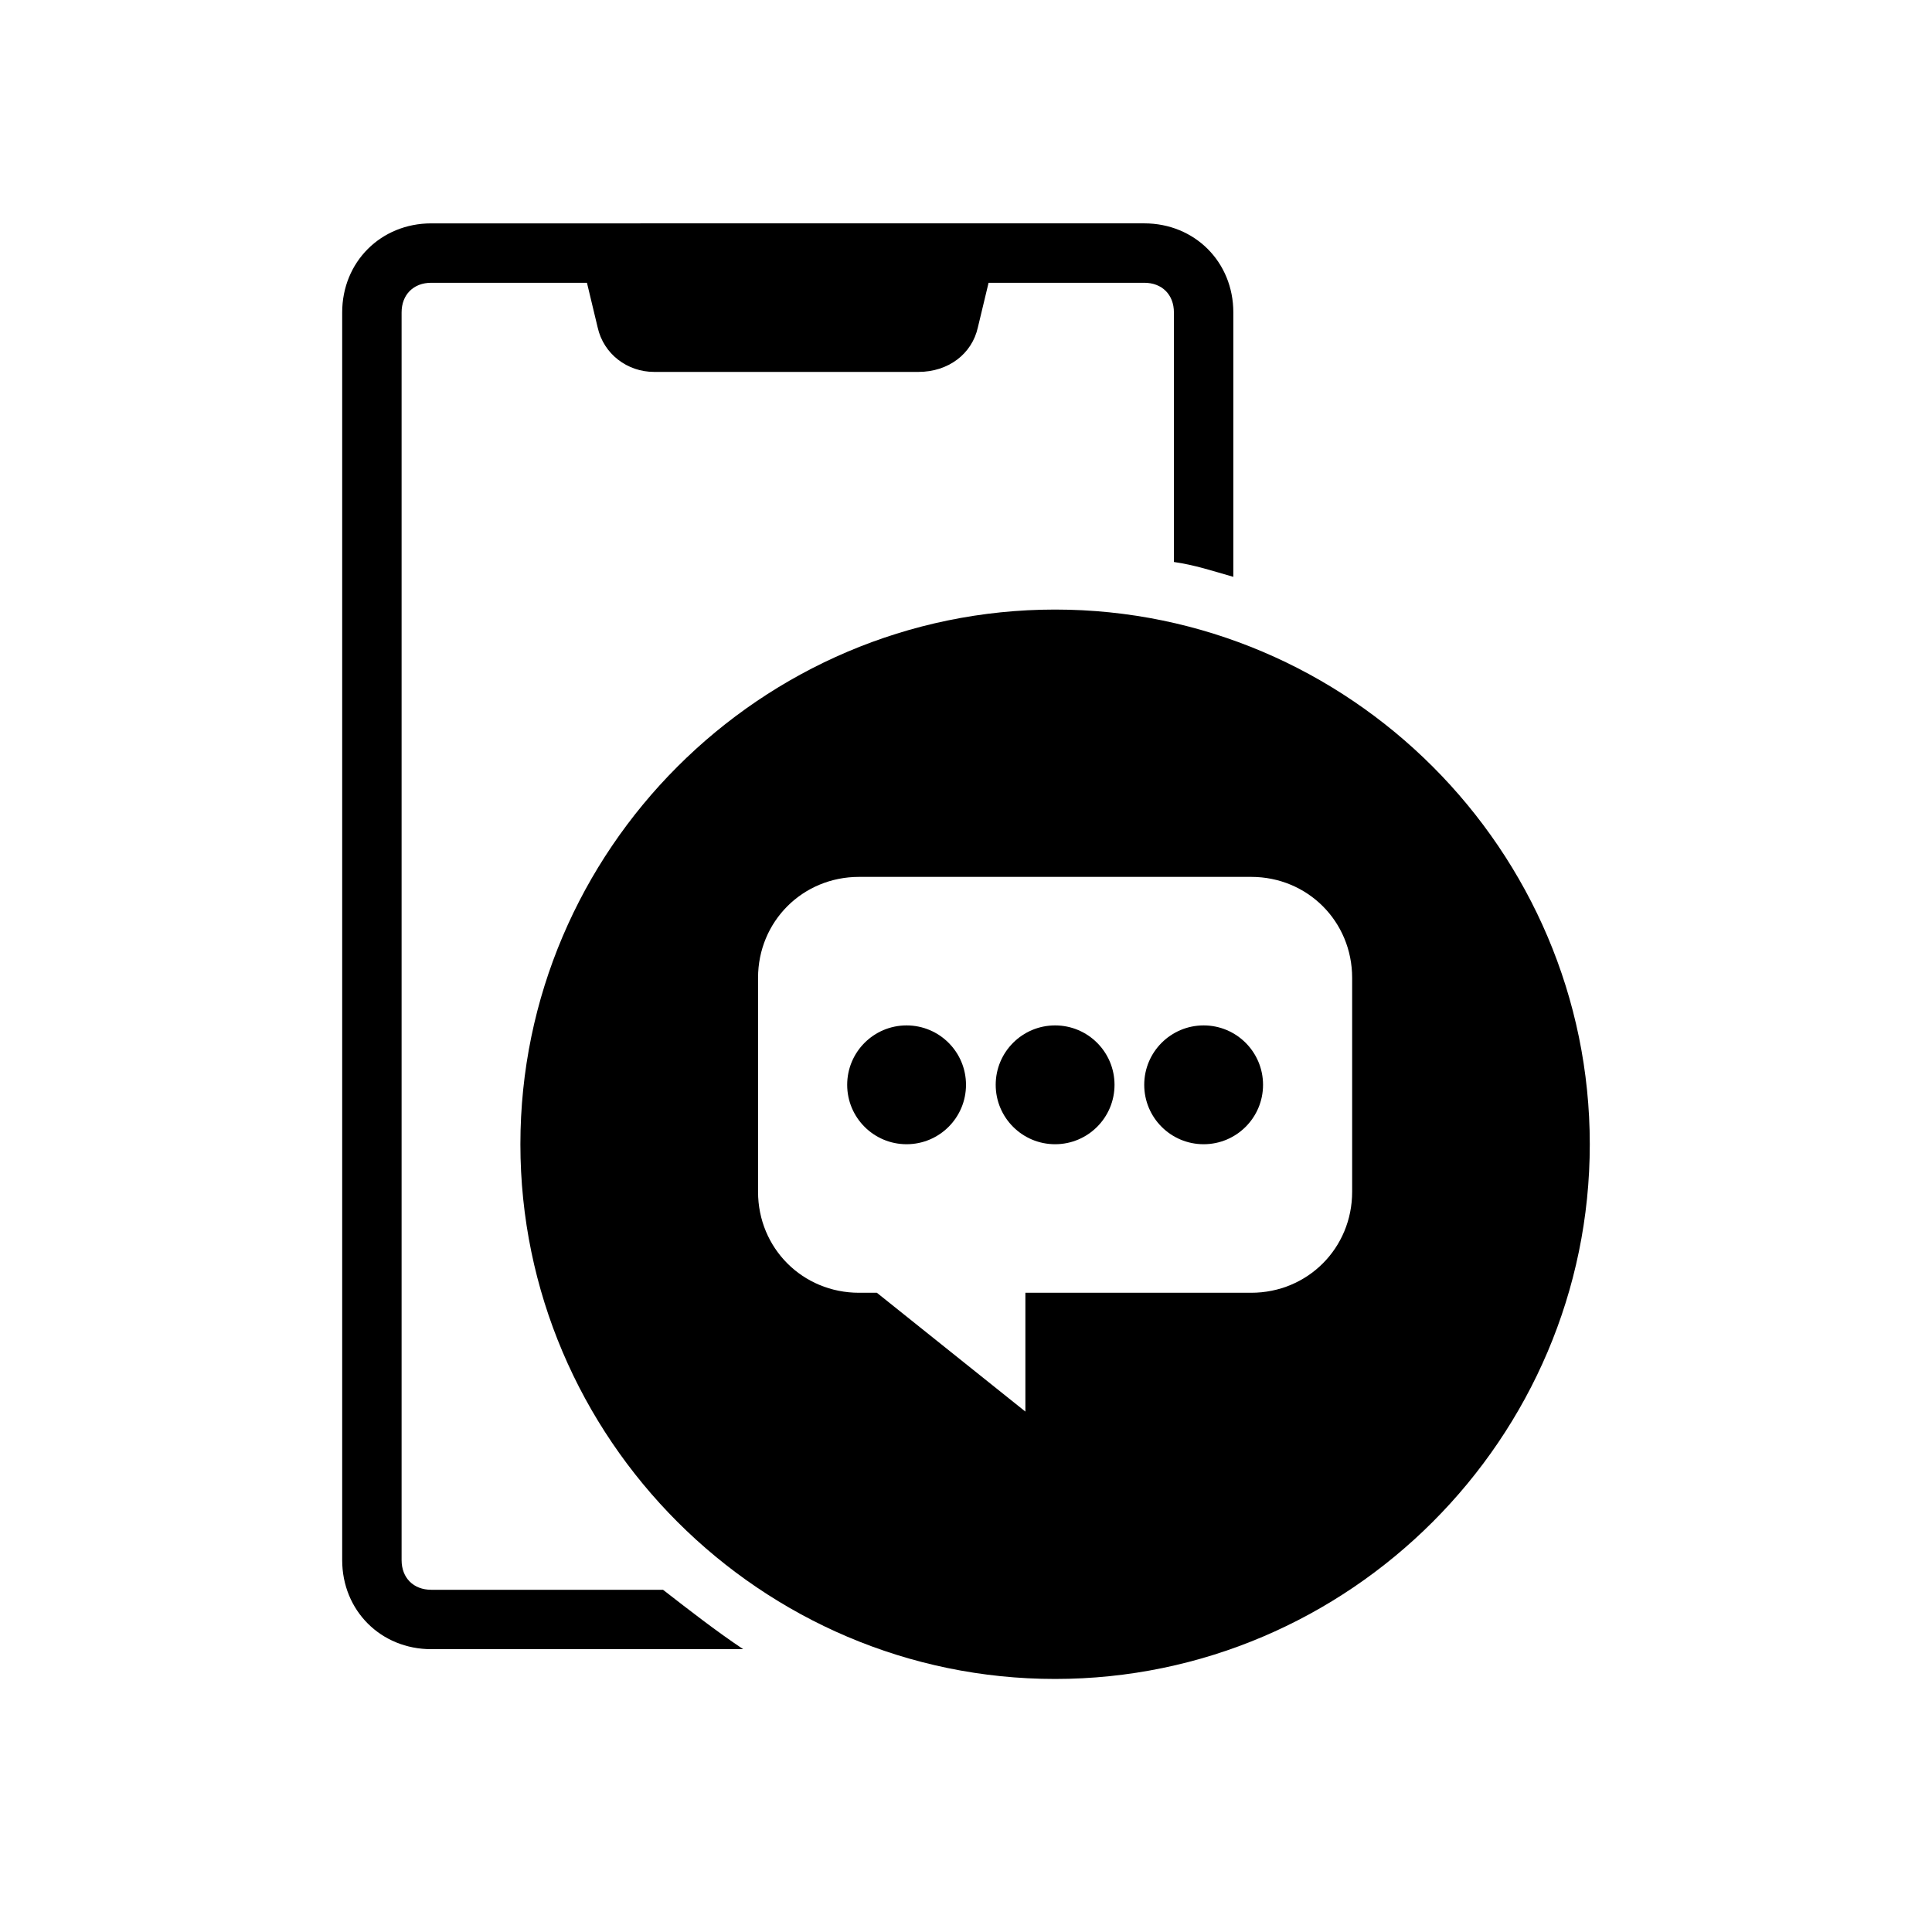
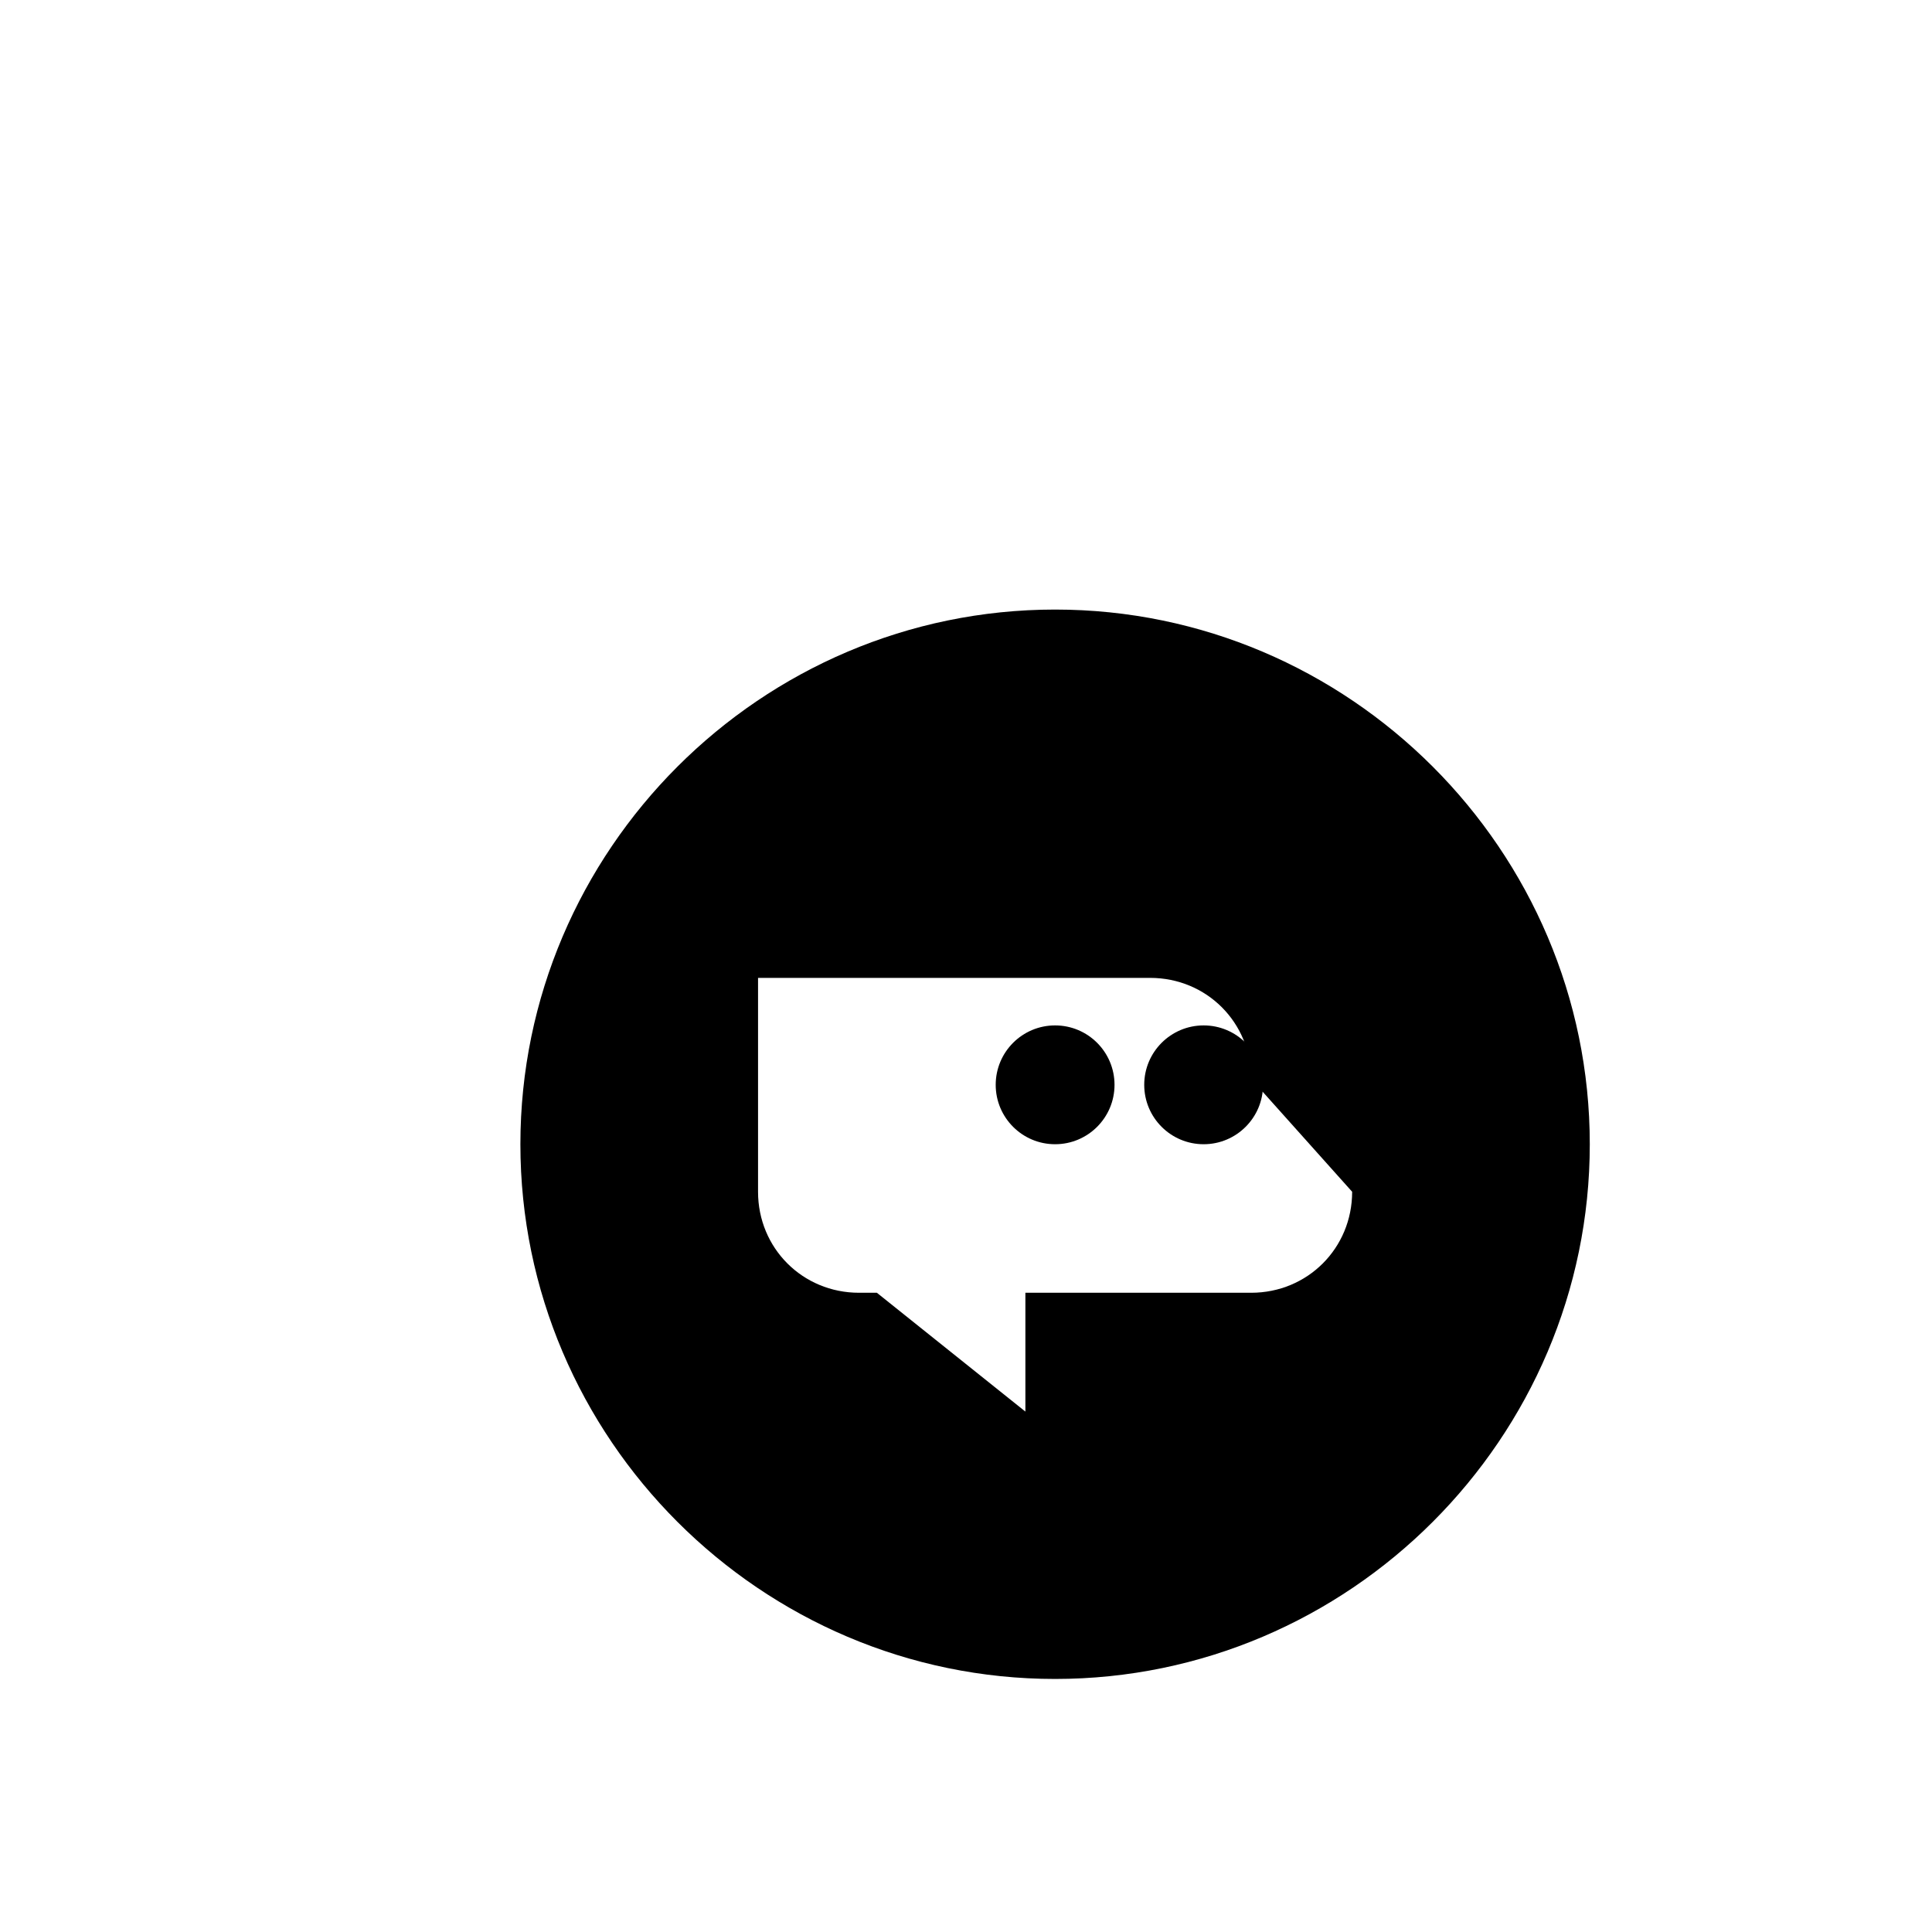
<svg xmlns="http://www.w3.org/2000/svg" fill="#000000" width="800px" height="800px" version="1.1" viewBox="144 144 512 512">
  <g>
-     <path d="m319.7 565.31h-61.402c-4.723 0-7.871-3.148-7.871-7.871v-330.63c0-4.723 3.148-7.871 7.871-7.871h188.93c4.723 0 7.871 3.148 7.871 7.871v66.125c5.512 0.789 10.234 2.363 15.742 3.938l0.004-70.062c0-13.383-10.234-23.617-23.617-23.617l-188.93 0.004c-13.383 0-23.617 10.234-23.617 23.617v330.62c0 13.383 10.234 23.617 23.617 23.617h82.656c-7.082-4.727-14.168-10.238-21.254-15.746z" />
-     <path d="m387.4 242.56h-70.062c-7.086 0-13.383-4.723-14.957-11.809l-4.719-19.68h110.21l-4.723 19.68c-1.574 7.086-7.875 11.809-15.746 11.809z" />
-     <path d="m423.61 305.54c-77.934 0-141.7 63.762-141.7 141.7 0 77.934 63.762 141.7 141.7 141.7 77.934 0 141.7-63.762 141.7-141.7 0.004-77.934-63.762-141.7-141.7-141.7zm78.723 154.29c0 14.957-11.809 26.766-26.766 26.766h-59.828v31.488l-39.359-31.488h-4.723c-14.957 0-26.766-11.809-26.766-26.766v-56.68c0-14.957 11.809-26.766 26.766-26.766h103.91c14.957 0 26.766 11.809 26.766 26.766z" />
-     <path d="m400 431.49c0 8.695-7.051 15.742-15.746 15.742-8.695 0-15.742-7.047-15.742-15.742 0-8.695 7.047-15.746 15.742-15.746 8.695 0 15.746 7.051 15.746 15.746" />
+     <path d="m423.61 305.54c-77.934 0-141.7 63.762-141.7 141.7 0 77.934 63.762 141.7 141.7 141.7 77.934 0 141.7-63.762 141.7-141.7 0.004-77.934-63.762-141.7-141.7-141.7zm78.723 154.29c0 14.957-11.809 26.766-26.766 26.766h-59.828v31.488l-39.359-31.488h-4.723c-14.957 0-26.766-11.809-26.766-26.766v-56.68h103.91c14.957 0 26.766 11.809 26.766 26.766z" />
    <path d="m439.36 431.49c0 8.695-7.051 15.742-15.746 15.742-8.695 0-15.742-7.047-15.742-15.742 0-8.695 7.047-15.746 15.742-15.746 8.695 0 15.746 7.051 15.746 15.746" />
    <path d="m478.72 431.49c0 8.695-7.051 15.742-15.742 15.742-8.695 0-15.746-7.047-15.746-15.742 0-8.695 7.051-15.746 15.746-15.746 8.691 0 15.742 7.051 15.742 15.746" />
  </g>
</svg>